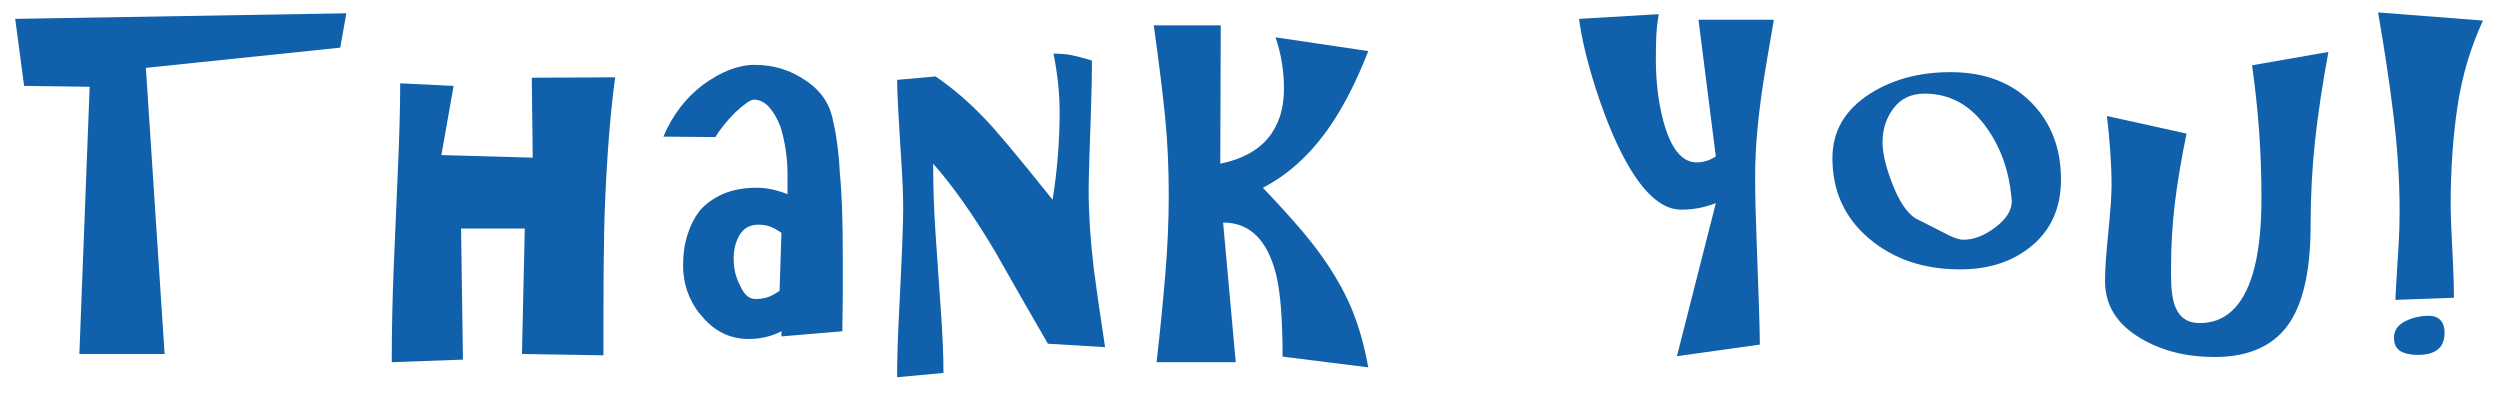
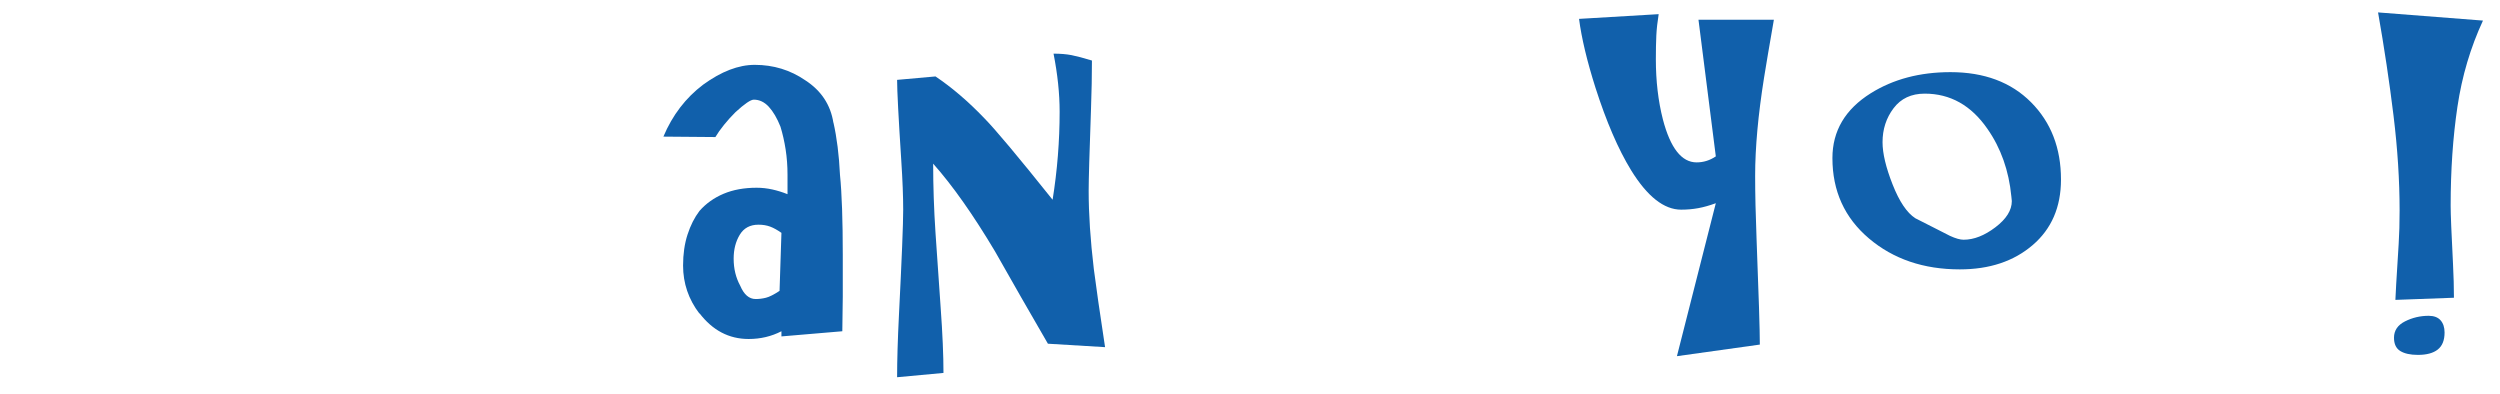
<svg xmlns="http://www.w3.org/2000/svg" version="1.1" id="Layer_1" x="0px" y="0px" width="241.334px" height="38px" viewBox="0 0 241.334 38" enable-background="new 0 0 241.334 38" xml:space="preserve">
  <g>
-     <path fill="#1160AB" d="M8.655,8.375L2.326,8.292L1.468,1.821l31.965-0.538L32.845,4.6L14.082,6.55l1.808,27.625H7.661L8.655,8.375   z" />
-     <path fill="#1160AB" d="M50.387,34.175l0.271-12.111h-6.149l0.181,12.651l-6.872,0.248c0-2.986,0.06-5.973,0.181-8.959   c0.12-2.986,0.256-6.16,0.406-9.52c0.151-3.36,0.227-6.174,0.227-8.441l5.155,0.249L42.61,14.97l8.815,0.249l-0.09-7.715   l8.048-0.042c-0.302,2.213-0.542,4.694-0.724,7.445c-0.181,2.753-0.294,5.241-0.339,7.468c-0.045,2.226-0.068,5.08-0.068,8.565   V34.3L50.387,34.175z" />
    <path fill="#1160AB" d="M73.038,18.123c0.512,0,1.017,0.057,1.514,0.166c0.497,0.111,0.987,0.263,1.47,0.456v-1.866   c0-0.856-0.061-1.672-0.181-2.447c-0.12-0.773-0.287-1.507-0.497-2.198c-0.332-0.83-0.709-1.473-1.131-1.929   S73.31,9.62,72.767,9.62c-0.302,0-0.89,0.401-1.764,1.202c-0.392,0.388-0.761,0.796-1.107,1.225s-0.626,0.823-0.837,1.183   l-5.019-0.042c0.874-2.074,2.154-3.747,3.843-5.02c1.749-1.271,3.406-1.908,4.975-1.908c1.808,0,3.436,0.498,4.883,1.493   c1.536,0.996,2.441,2.364,2.712,4.107v-0.042c0.332,1.466,0.543,3.152,0.634,5.061c0.09,0.885,0.158,1.984,0.203,3.298   c0.045,1.314,0.067,2.786,0.067,4.417v4.023l-0.045,3.36l-5.877,0.498v-0.498c-0.965,0.498-2.021,0.747-3.166,0.747   c-1.898,0-3.48-0.83-4.747-2.488v0.041c-1.056-1.383-1.582-2.932-1.582-4.646c0-1.105,0.143-2.101,0.43-2.986   c0.286-0.885,0.67-1.645,1.152-2.281c0.633-0.719,1.409-1.271,2.329-1.659C70.77,18.317,71.832,18.123,73.038,18.123z    M73.218,21.69c-0.813,0-1.416,0.325-1.808,0.976c-0.393,0.649-0.588,1.417-0.588,2.302c0,0.968,0.21,1.839,0.633,2.613   c0.362,0.856,0.859,1.286,1.492,1.286c0.332,0,0.663-0.042,0.994-0.125c0.332-0.083,0.77-0.305,1.312-0.663   c0.03-1.023,0.061-1.957,0.091-2.801c0.029-0.843,0.06-1.776,0.091-2.8c-0.393-0.276-0.755-0.477-1.086-0.601   C74.018,21.752,73.641,21.69,73.218,21.69z" />
    <path fill="#1160AB" d="M91.077,36l-4.476,0.415c0-1.631,0.06-3.65,0.181-6.056c0.271-5.393,0.407-8.767,0.407-10.122   c0-1.271-0.061-2.833-0.182-4.687c-0.271-4.203-0.406-6.816-0.406-7.84l3.707-0.331c1.598,1.077,3.165,2.419,4.702,4.022   c1.086,1.106,3.285,3.733,6.602,7.882c0.452-2.821,0.679-5.655,0.679-8.504c0-1.742-0.197-3.609-0.589-5.6   c0.663,0,1.244,0.049,1.741,0.145c0.497,0.098,1.152,0.27,1.966,0.52c0,1.438-0.03,3-0.09,4.687   c-0.15,4.204-0.226,6.83-0.226,7.882c0,2.24,0.165,4.756,0.497,7.549c0.211,1.659,0.572,4.176,1.086,7.55l-5.517-0.332   c-1.718-2.959-3.421-5.932-5.109-8.918c-2.11-3.54-4.1-6.36-5.968-8.462c0,2.156,0.074,4.383,0.226,6.678   c0.151,2.296,0.316,4.702,0.498,7.218C90.987,32.212,91.077,34.315,91.077,36z" />
-     <path fill="#1160AB" d="M119.29,34.963h-7.642c0.332-2.903,0.61-5.703,0.837-8.399c0.226-2.695,0.339-5.261,0.339-7.694   c0-2.654-0.113-5.137-0.339-7.445c-0.227-2.309-0.596-5.303-1.108-8.98h6.466L117.798,15.8c2.049-0.415,3.587-1.237,4.612-2.469   c1.023-1.229,1.536-2.813,1.536-4.749c0-1.742-0.271-3.401-0.813-4.978l8.952,1.327c-1.176,3.015-2.457,5.503-3.843,7.467   c-1.81,2.571-3.919,4.479-6.33,5.724c2.079,2.185,3.662,3.969,4.747,5.351c1.447,1.854,2.601,3.692,3.459,5.518   c0.859,1.824,1.515,3.981,1.967,6.471l-8.273-1.037c0-3.622-0.211-6.277-0.634-7.964c-0.844-3.318-2.548-4.978-5.108-4.978   L119.29,34.963z" />
    <path fill="#1160AB" d="M165.634,19.616c-0.604,0.222-1.17,0.382-1.696,0.478c-0.527,0.097-1.078,0.145-1.65,0.145   c-1.658,0-3.271-1.271-4.838-3.815c-1.235-2.019-2.381-4.673-3.436-7.965c-0.814-2.571-1.342-4.783-1.583-6.637l7.687-0.455   c-0.121,0.746-0.196,1.438-0.227,2.073c-0.03,0.637-0.045,1.397-0.045,2.282c0,2.102,0.227,4.037,0.679,5.806   c0.723,2.766,1.808,4.148,3.255,4.148c0.663,0,1.28-0.193,1.854-0.58L163.96,1.904h7.279c-0.452,2.6-0.769,4.467-0.949,5.601   c-0.572,3.595-0.859,6.747-0.859,9.457c0,1.742,0.045,3.774,0.136,6.098c0.211,5.448,0.316,8.849,0.316,10.204l-8.003,1.119   L165.634,19.616z" />
    <path fill="#1160AB" d="M189.188,26.004c-3.496,0-6.42-0.995-8.771-2.986c-2.352-1.992-3.527-4.577-3.527-7.758   c0-2.626,1.235-4.714,3.708-6.263c2.17-1.354,4.731-2.033,7.686-2.033c3.256,0,5.848,0.969,7.777,2.904   c1.928,1.936,2.893,4.424,2.893,7.466c0,2.655-0.911,4.765-2.734,6.326C194.396,25.223,192.052,26.004,189.188,26.004z    M185.798,9.039c-1.296,0-2.299,0.471-3.007,1.411c-0.709,0.939-1.063,2.032-1.063,3.276c0,1.079,0.323,2.441,0.973,4.085   c0.647,1.646,1.379,2.732,2.192,3.257l2.125,1.079c0.181,0.083,0.588,0.29,1.221,0.622c0.542,0.249,0.979,0.373,1.312,0.373   c0.995,0,2.019-0.4,3.074-1.203c1.055-0.801,1.583-1.645,1.583-2.53l-0.046-0.456c-0.241-2.489-1.011-4.66-2.306-6.512   C190.289,10.173,188.269,9.039,185.798,9.039z" />
-     <path fill="#1160AB" d="M203.838,17.833c0-0.995-0.046-2.115-0.137-3.36c-0.09-1.243-0.196-2.336-0.315-3.276l7.686,1.7   c-0.513,2.518-0.89,4.771-1.13,6.762c-0.242,1.991-0.362,4.052-0.362,6.181v0.747c0,1.354,0.136,2.363,0.407,3.027   c0.422,1.052,1.205,1.576,2.352,1.576c2.441,0,4.144-1.563,5.108-4.687c0.572-1.881,0.859-4.328,0.859-7.342   c0-2.268-0.076-4.438-0.226-6.513c-0.152-2.074-0.378-4.19-0.679-6.347l7.369-1.285c-0.572,3.069-1.002,5.925-1.289,8.565   c-0.286,2.64-0.429,5.357-0.429,8.15c0,4.867-0.89,8.282-2.668,10.245c-1.507,1.659-3.707,2.488-6.601,2.488   c-2.713,0-5.079-0.594-7.098-1.783c-2.322-1.354-3.482-3.207-3.482-5.559c0-1.021,0.105-2.571,0.316-4.646   S203.838,18.855,203.838,17.833z" />
    <path fill="#1160AB" d="M239.69,1.987c-1.206,2.6-2.027,5.372-2.465,8.317c-0.437,2.944-0.655,6.132-0.655,9.562   c0,0.774,0.075,2.64,0.227,5.599c0.06,1.189,0.091,2.281,0.091,3.277l-5.652,0.207c0-0.248,0.105-2.046,0.316-5.392   c0.061-0.968,0.091-2.047,0.091-3.236c0-2.903-0.196-5.958-0.588-9.166s-0.889-6.526-1.492-9.956L239.69,1.987z M235.983,32.101   c0,0.747-0.22,1.294-0.656,1.639c-0.437,0.347-1.077,0.519-1.922,0.519c-0.723,0-1.288-0.124-1.695-0.373   c-0.406-0.249-0.609-0.677-0.609-1.286c0-0.691,0.354-1.217,1.062-1.576c0.708-0.358,1.47-0.539,2.283-0.539   c0.513,0,0.897,0.146,1.153,0.436S235.983,31.603,235.983,32.101z" />
  </g>
</svg>